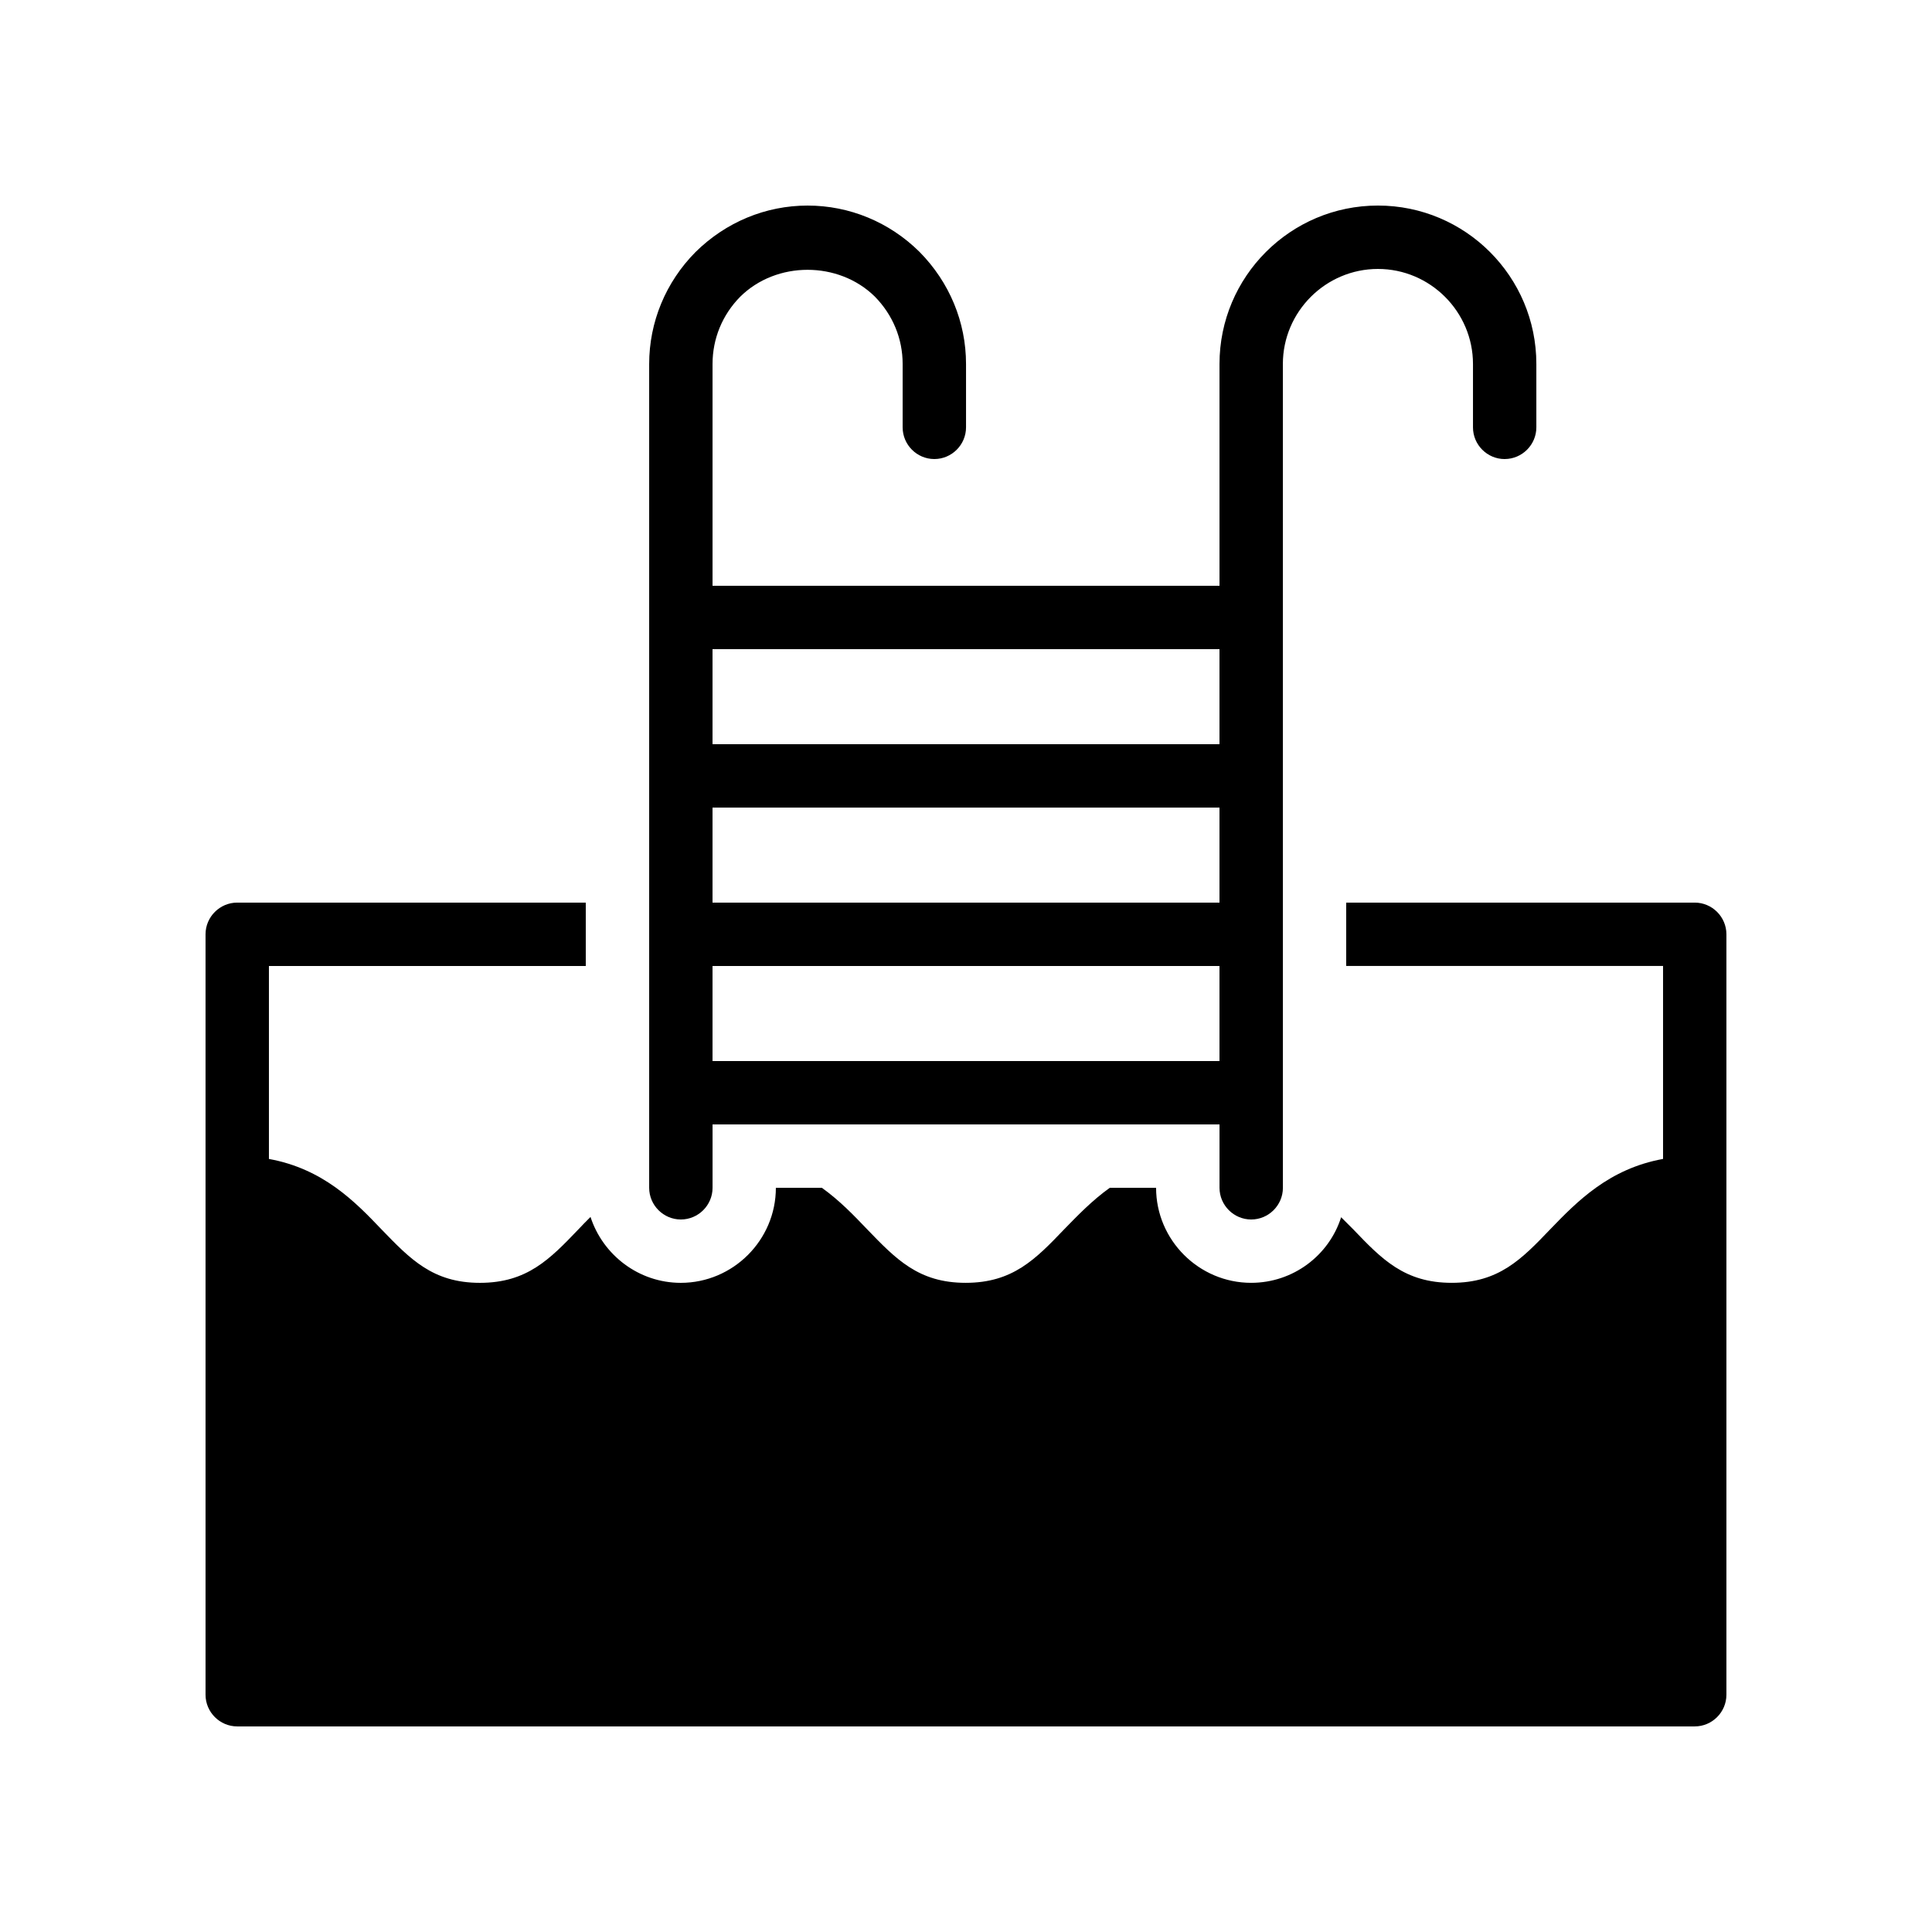
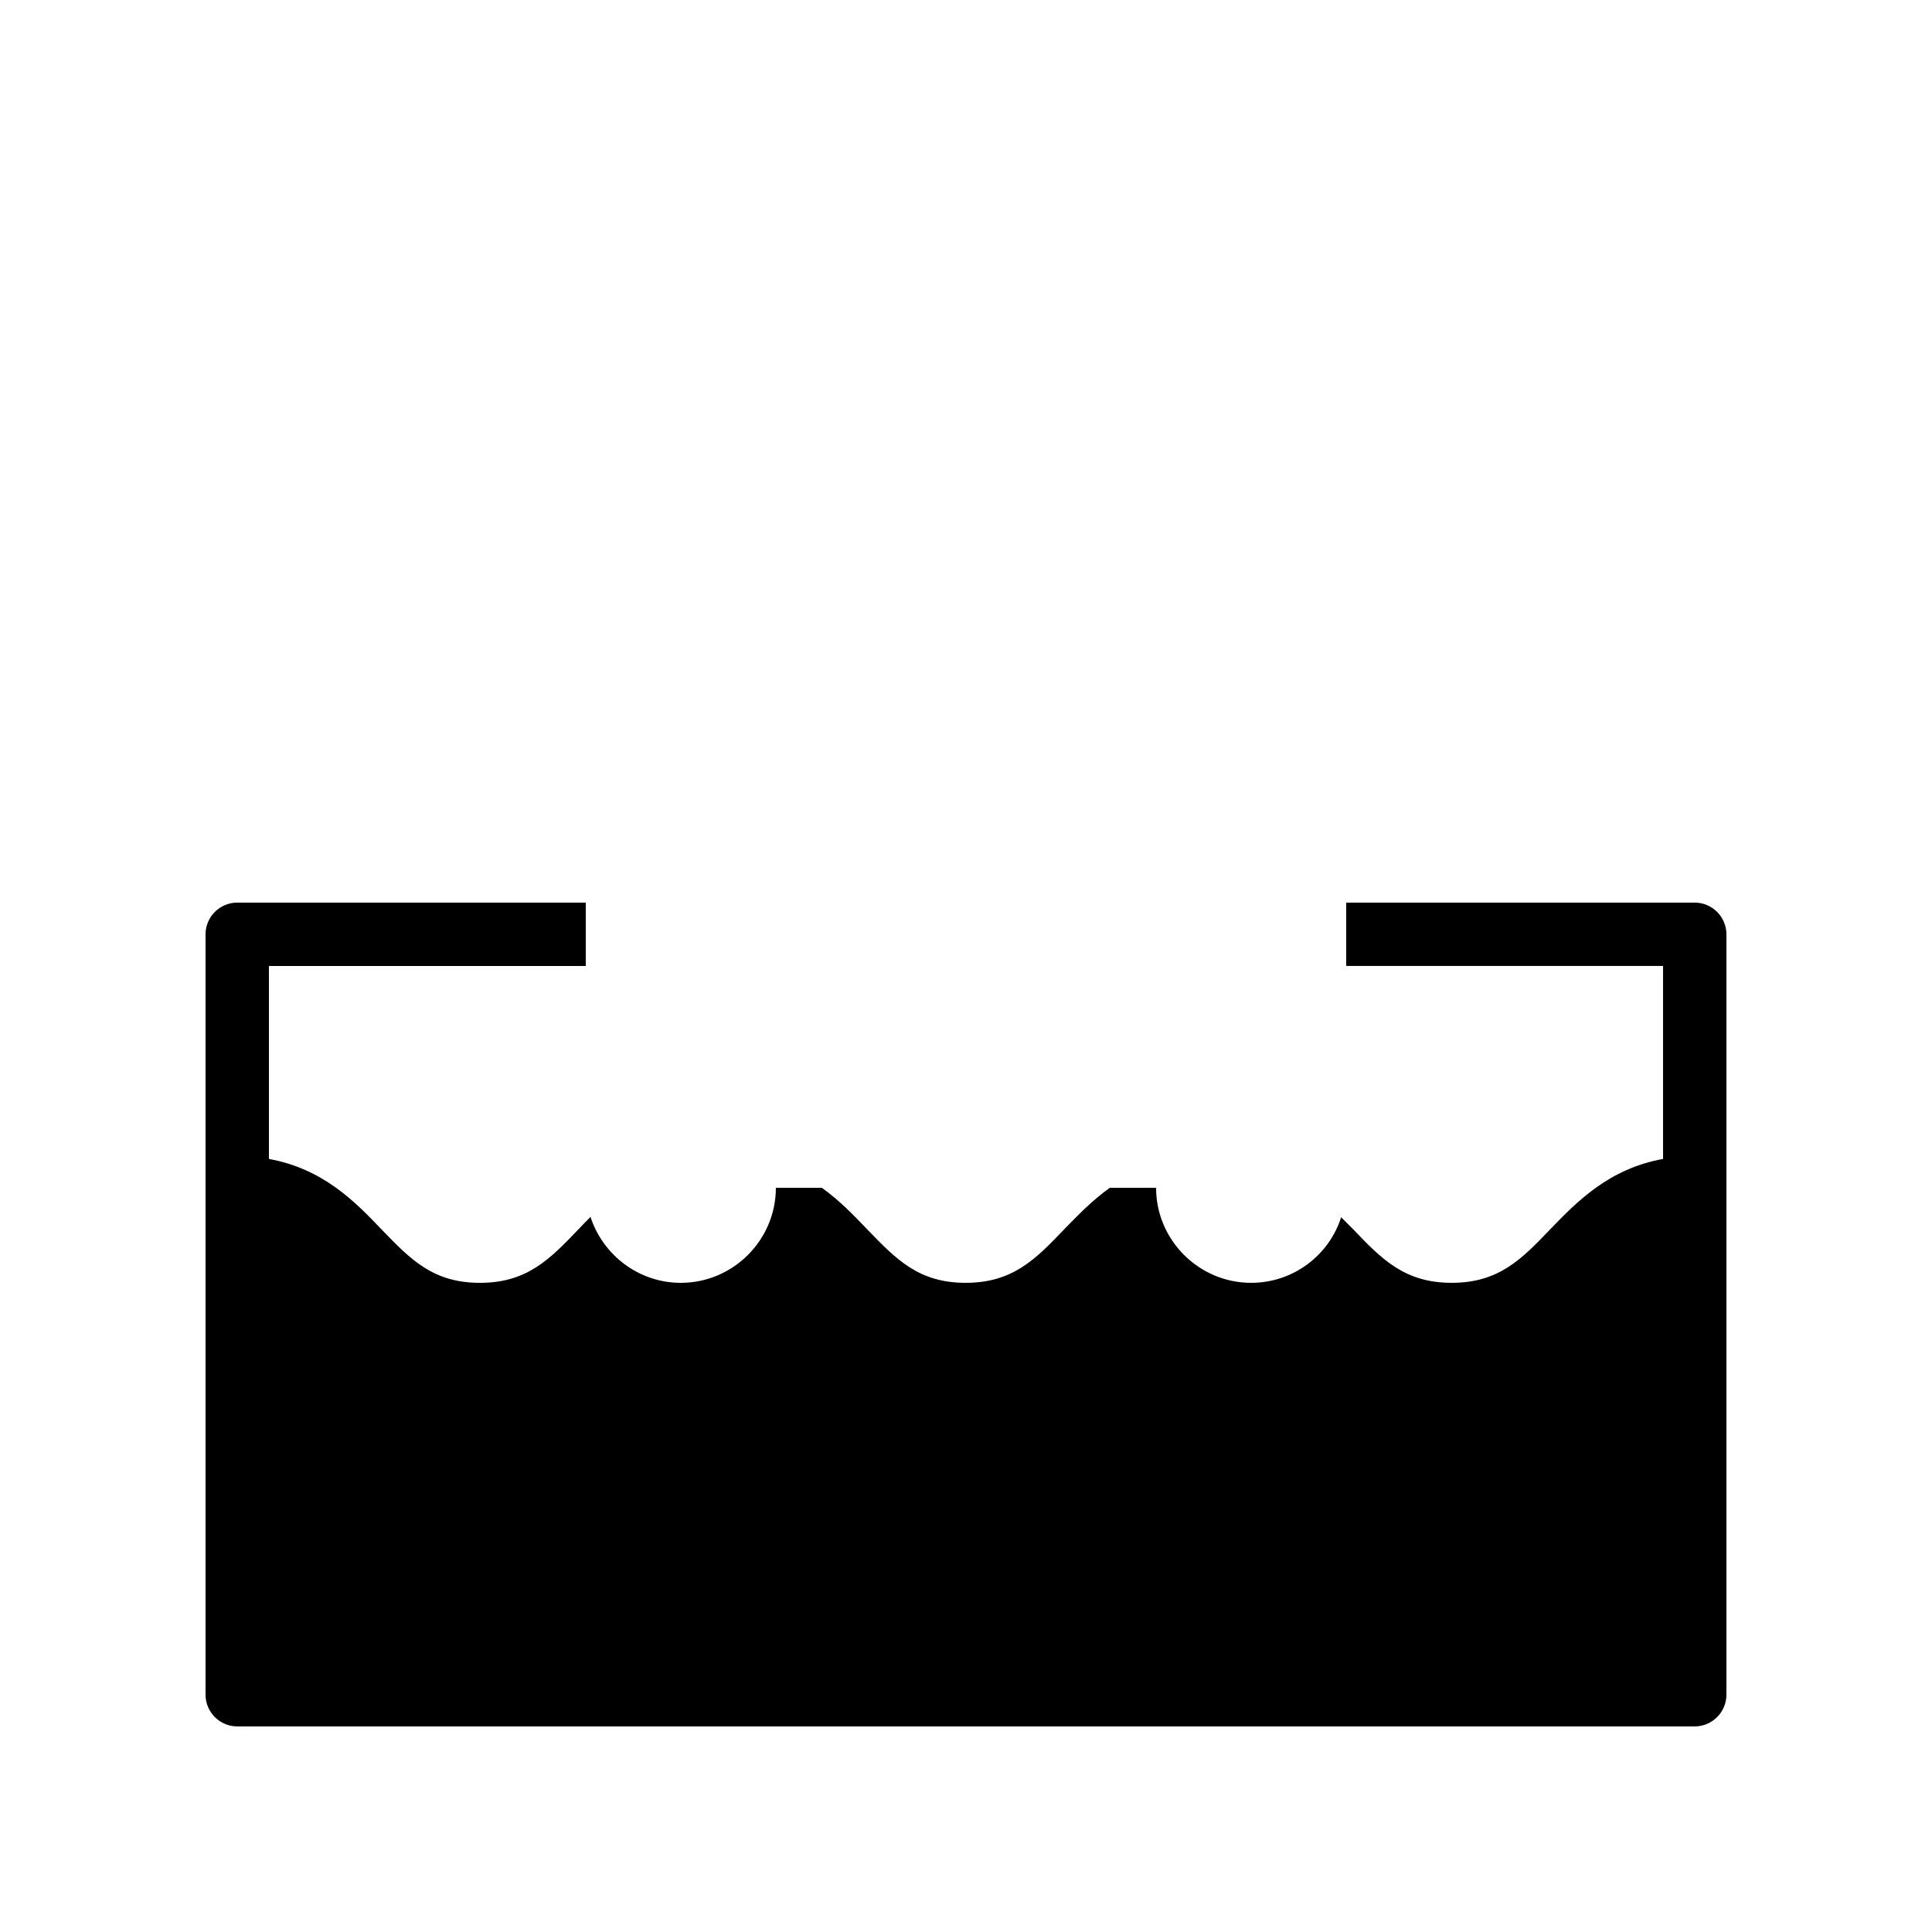
<svg xmlns="http://www.w3.org/2000/svg" fill="#000000" width="800px" height="800px" version="1.1" viewBox="144 144 512 512">
  <g>
    <path d="m593.12 383.2h-92.363v16.793h83.969v51.137c-14.359 2.602-22.84 11.336-29.895 18.641-7.559 7.894-13.602 14.191-26.113 14.191-12.512 0-18.559-6.297-26.113-14.191-1.008-1.008-2.098-2.098-3.191-3.191-3.191 10.078-12.68 17.383-23.848 17.383-13.855 0-25.191-11.336-25.191-25.191h-12.258c-4.703 3.359-8.566 7.391-12.09 11-7.559 7.894-13.605 14.191-26.117 14.191-12.512 0-18.473-6.297-26.113-14.191-3.441-3.609-7.305-7.641-12.008-11l-12.176 0.004c0 13.855-11.336 25.191-25.191 25.191-11.168 0-20.656-7.391-23.93-17.465-1.09 1.09-2.184 2.184-3.191 3.273-7.559 7.894-13.602 14.191-26.113 14.191-12.512 0-18.473-6.297-26.113-14.191-6.969-7.305-15.453-16.039-29.809-18.641v-51.137h83.969v-16.793l-92.367-0.004c-4.617 0-8.398 3.777-8.398 8.398v201.52c0 4.617 3.777 8.398 8.398 8.398h386.25c4.617 0 8.398-3.777 8.398-8.398v-201.52c0-4.617-3.781-8.398-8.398-8.398z" />
-     <path d="m542.75 265.65c4.617 0 8.398-3.777 8.398-8.398v-16.793c0-23.176-18.809-41.984-41.984-41.984-23.176 0-41.984 18.809-41.984 41.984v58.777l-134.35 0.004v-58.777c0-6.719 2.602-13.016 7.305-17.801 9.656-9.574 26.113-9.488 35.688-0.082 4.785 4.867 7.387 11.164 7.387 17.879v16.793c0 4.617 3.777 8.398 8.398 8.398 4.617 0 8.398-3.777 8.398-8.398v-16.793c0-11.082-4.367-21.664-12.344-29.727-7.977-7.891-18.559-12.254-29.641-12.254s-21.664 4.367-29.727 12.344c-7.891 7.977-12.258 18.555-12.258 29.637v218.32c0 4.617 3.777 8.398 8.398 8.398 4.617 0 8.398-3.777 8.398-8.398v-16.793h134.35v16.793c0 4.617 3.777 8.398 8.398 8.398 4.617 0 8.398-3.777 8.398-8.398l-0.008-176.33v-41.984c0-13.855 11.336-25.191 25.191-25.191s25.191 11.336 25.191 25.191v16.793c0 4.621 3.777 8.398 8.398 8.398zm-75.574 159.54h-134.35v-25.191h134.35zm0-41.984h-134.35v-25.191h134.35zm0-41.98h-134.35v-25.191h134.35z" />
  </g>
</svg>